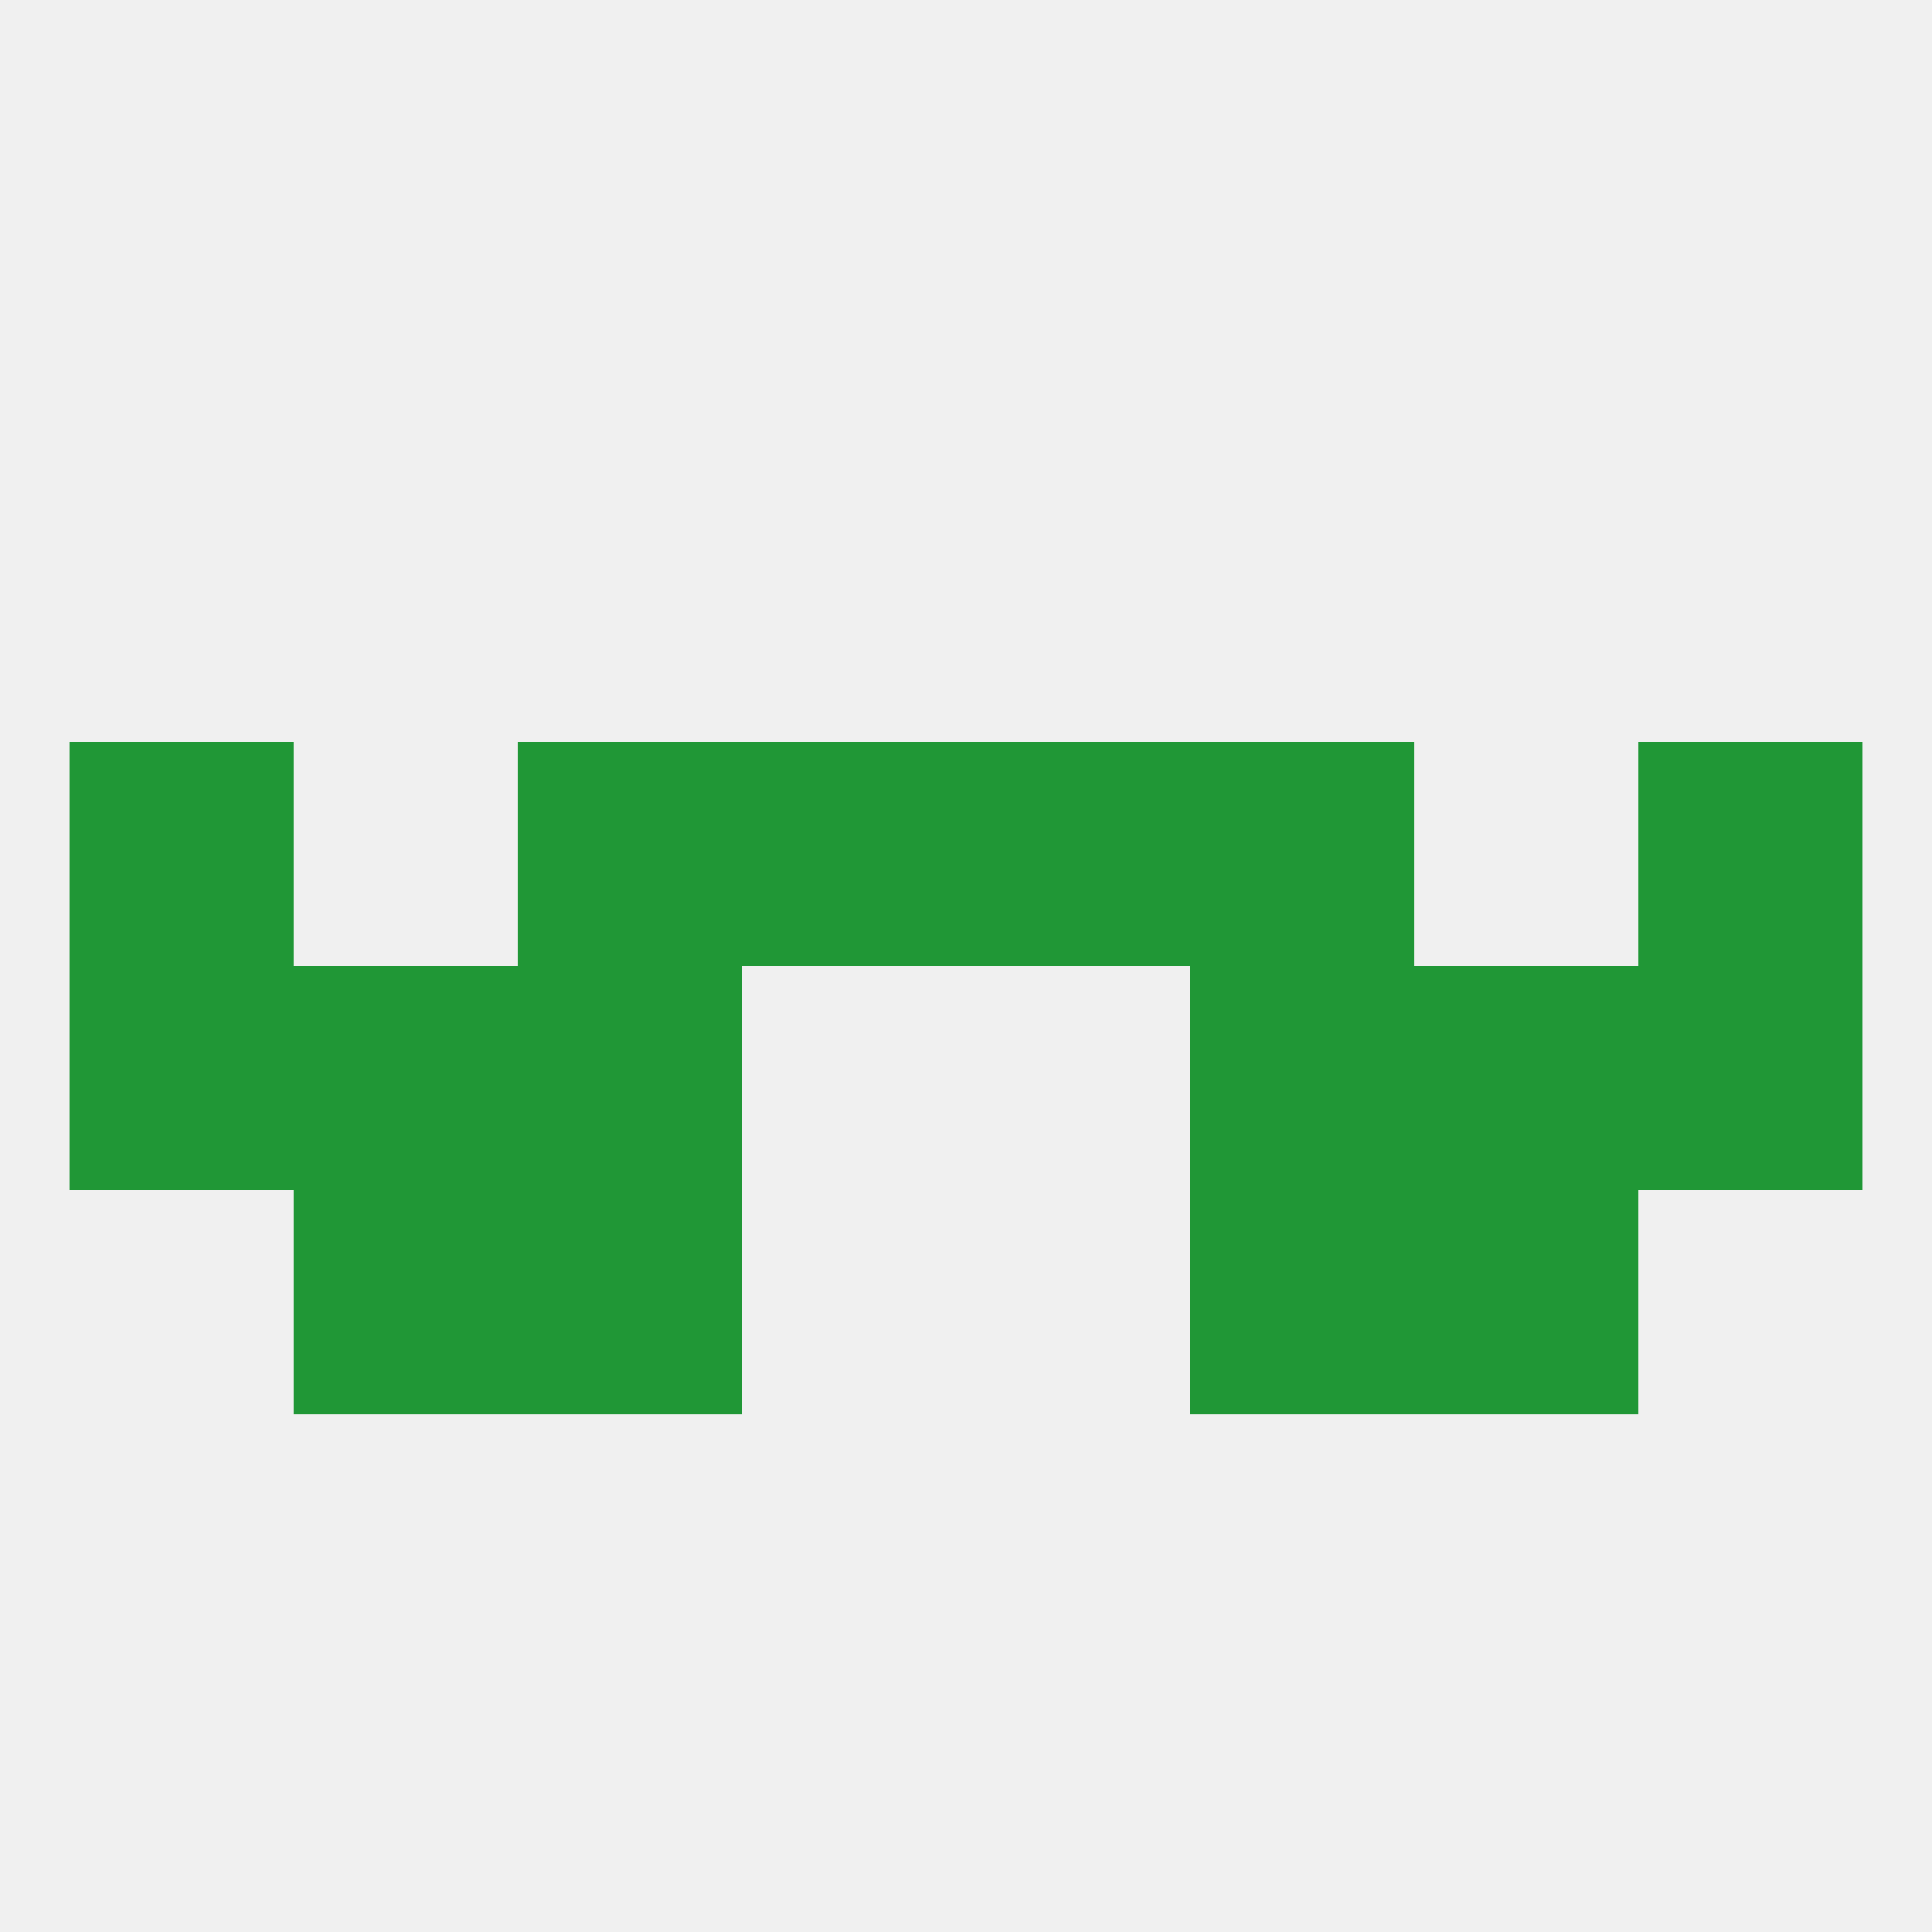
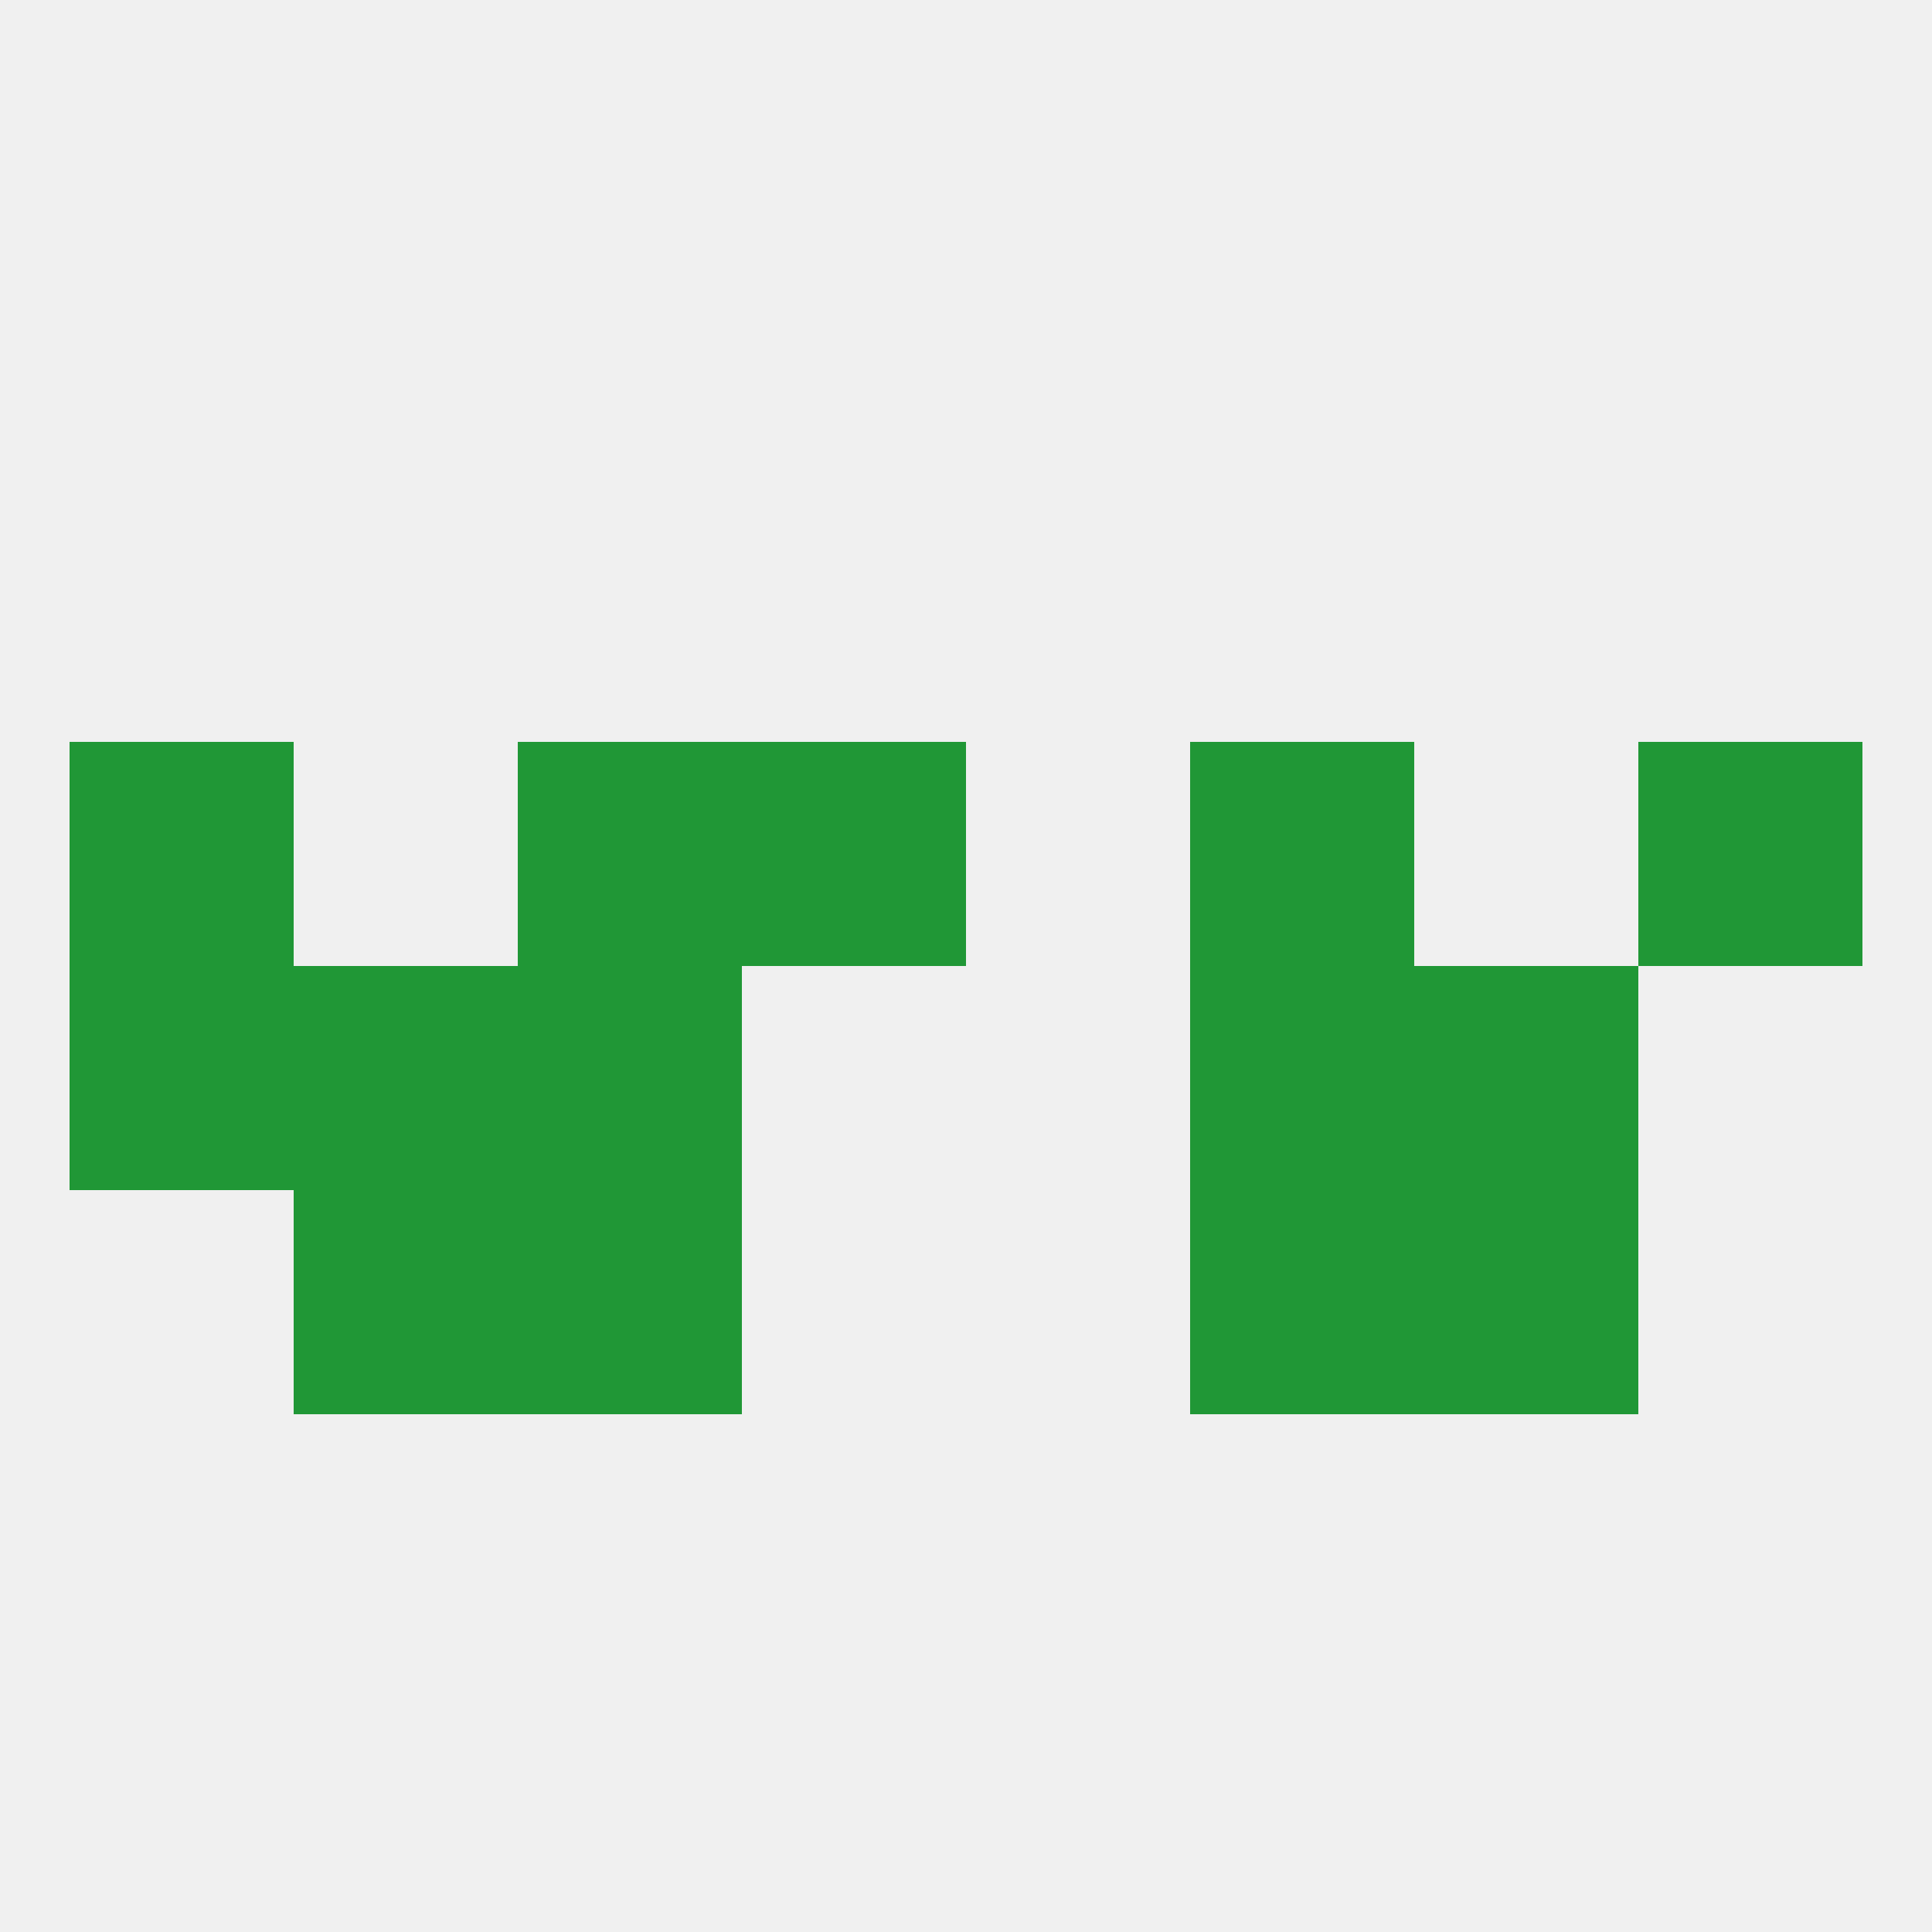
<svg xmlns="http://www.w3.org/2000/svg" version="1.1" baseprofile="full" width="250" height="250" viewBox="0 0 250 250">
  <rect width="100%" height="100%" fill="rgba(240,240,240,255)" />
  <rect x="67" y="154" width="29" height="29" fill="rgba(32,151,54,255)" />
  <rect x="154" y="154" width="29" height="29" fill="rgba(32,151,54,255)" />
  <rect x="38" y="154" width="29" height="29" fill="rgba(32,151,54,255)" />
  <rect x="183" y="154" width="29" height="29" fill="rgba(32,151,54,255)" />
-   <rect x="125" y="96" width="29" height="29" fill="rgba(32,151,54,255)" />
  <rect x="9" y="96" width="29" height="29" fill="rgba(32,151,54,255)" />
  <rect x="212" y="96" width="29" height="29" fill="rgba(32,151,54,255)" />
  <rect x="67" y="96" width="29" height="29" fill="rgba(32,151,54,255)" />
  <rect x="154" y="96" width="29" height="29" fill="rgba(32,151,54,255)" />
  <rect x="96" y="96" width="29" height="29" fill="rgba(32,151,54,255)" />
  <rect x="9" y="125" width="29" height="29" fill="rgba(32,151,54,255)" />
-   <rect x="212" y="125" width="29" height="29" fill="rgba(32,151,54,255)" />
  <rect x="67" y="125" width="29" height="29" fill="rgba(32,151,54,255)" />
  <rect x="154" y="125" width="29" height="29" fill="rgba(32,151,54,255)" />
  <rect x="38" y="125" width="29" height="29" fill="rgba(32,151,54,255)" />
  <rect x="183" y="125" width="29" height="29" fill="rgba(32,151,54,255)" />
</svg>